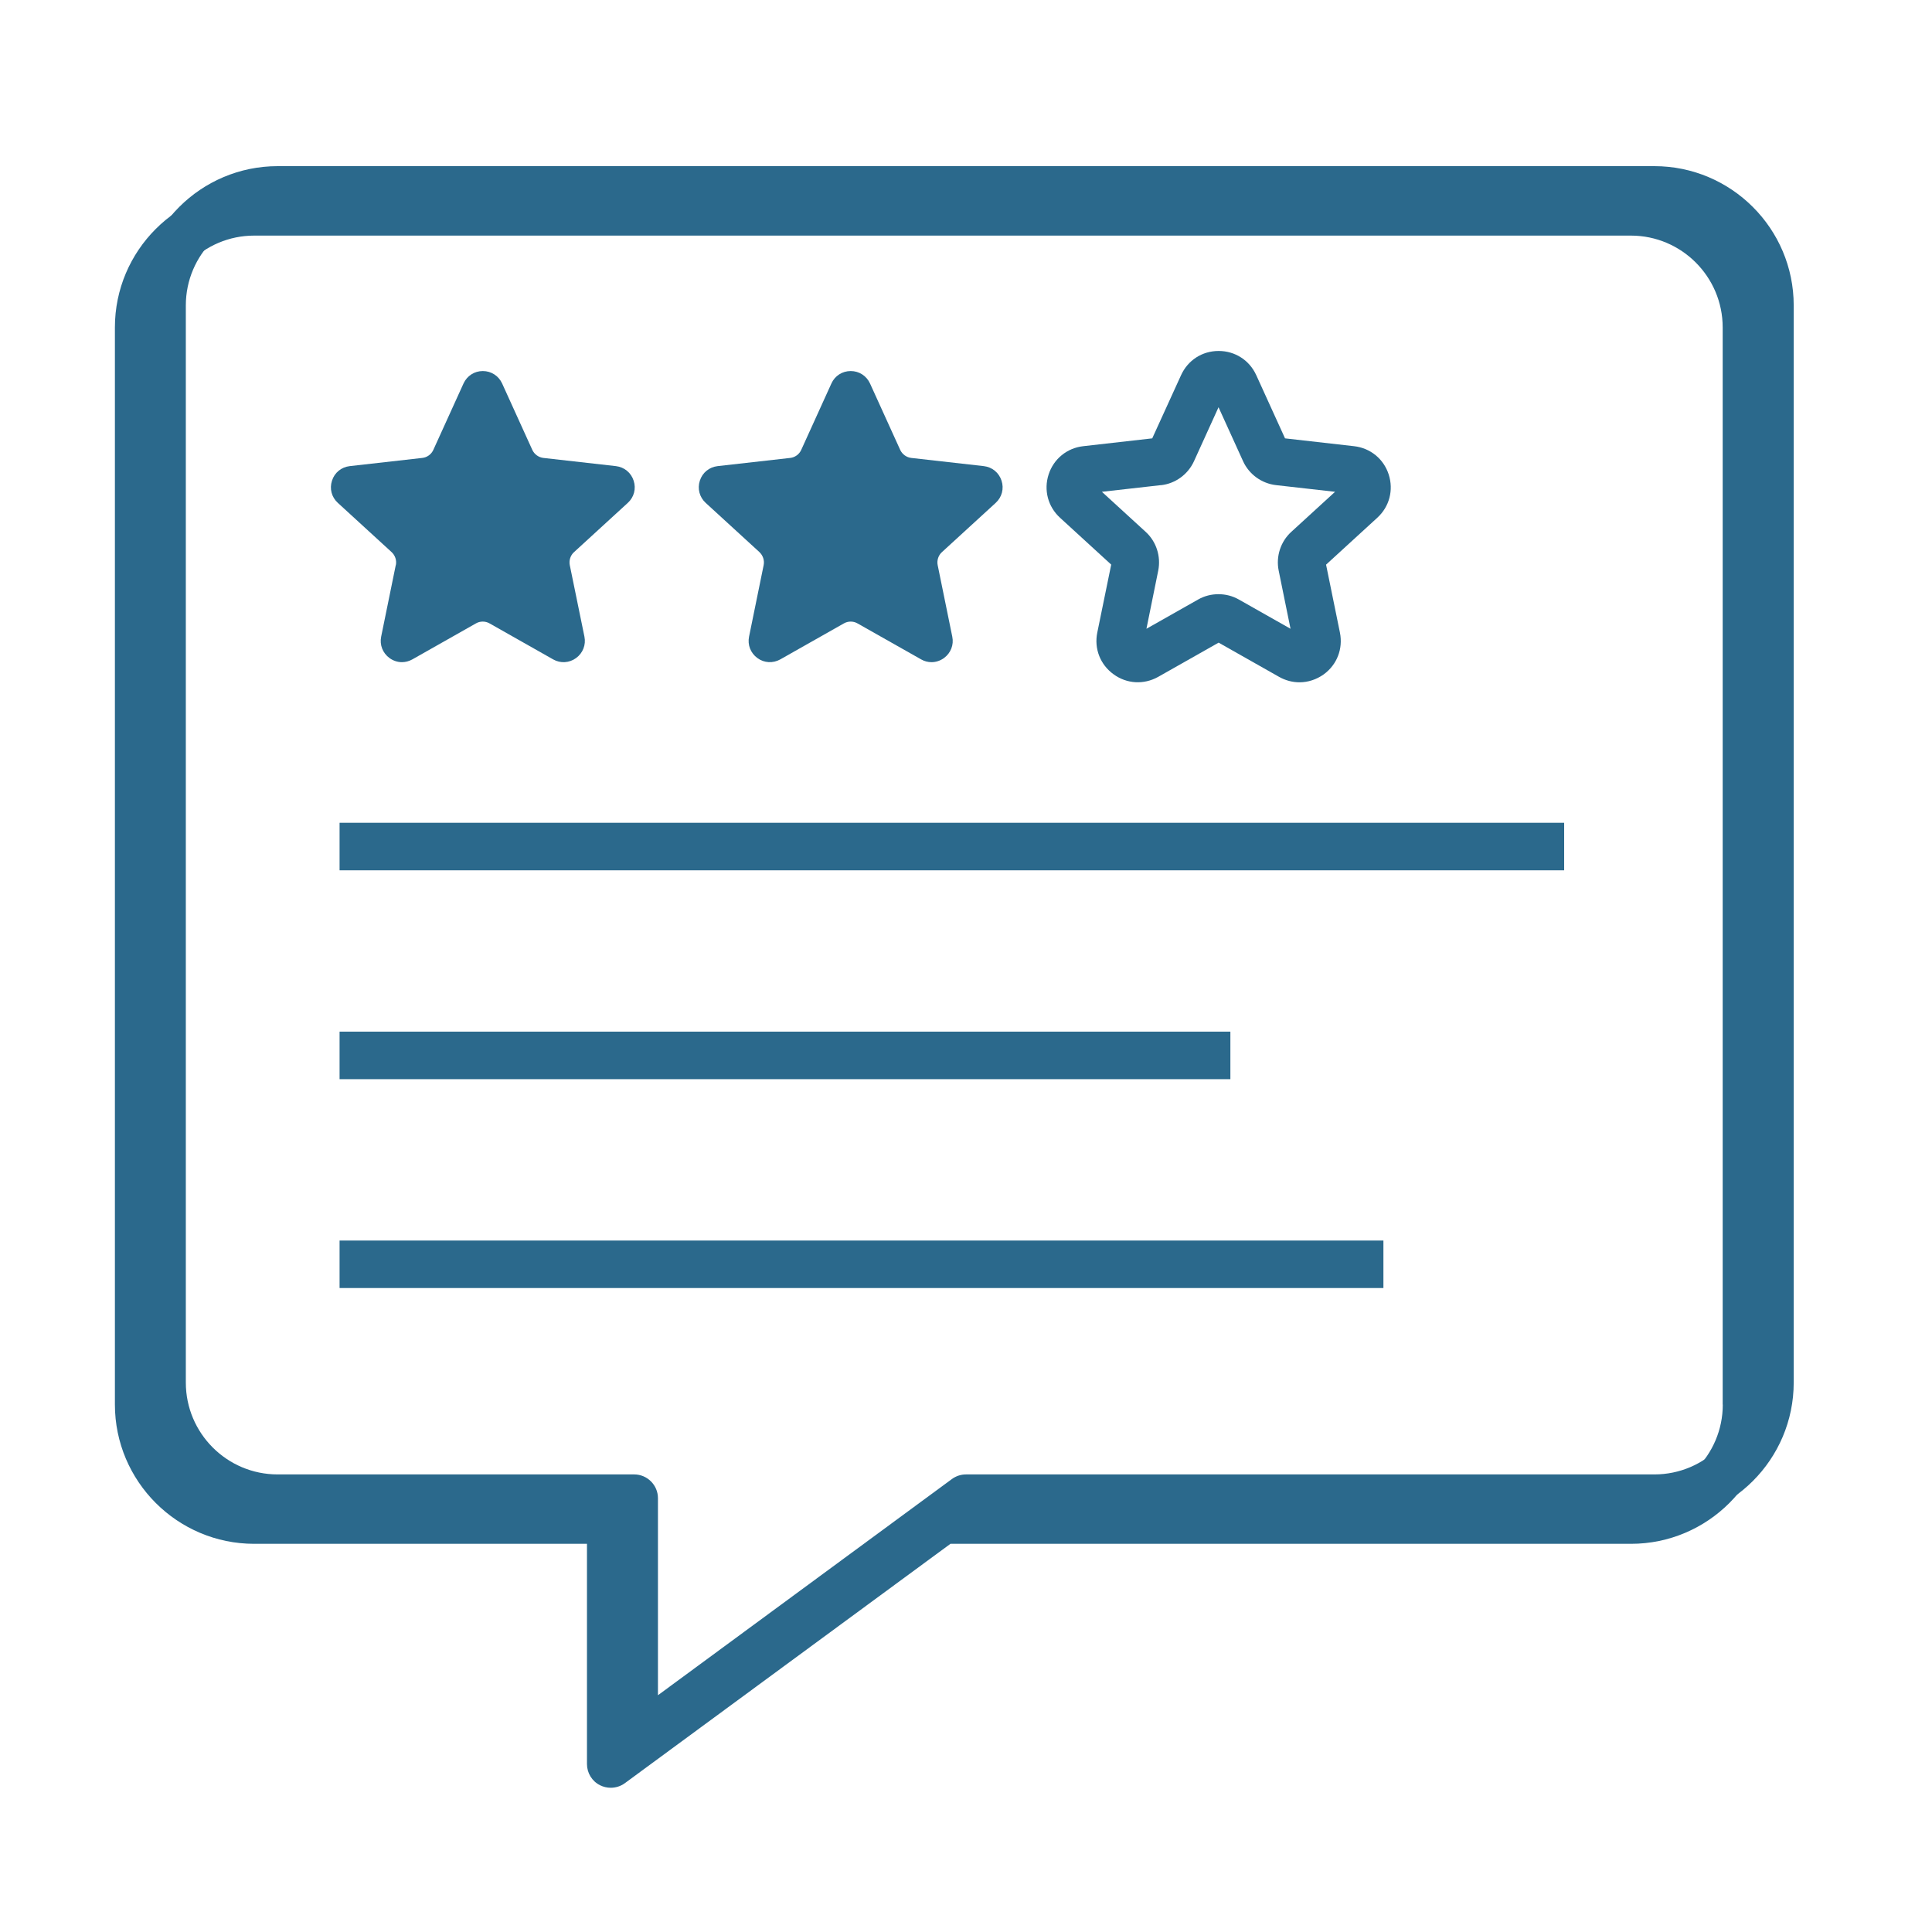
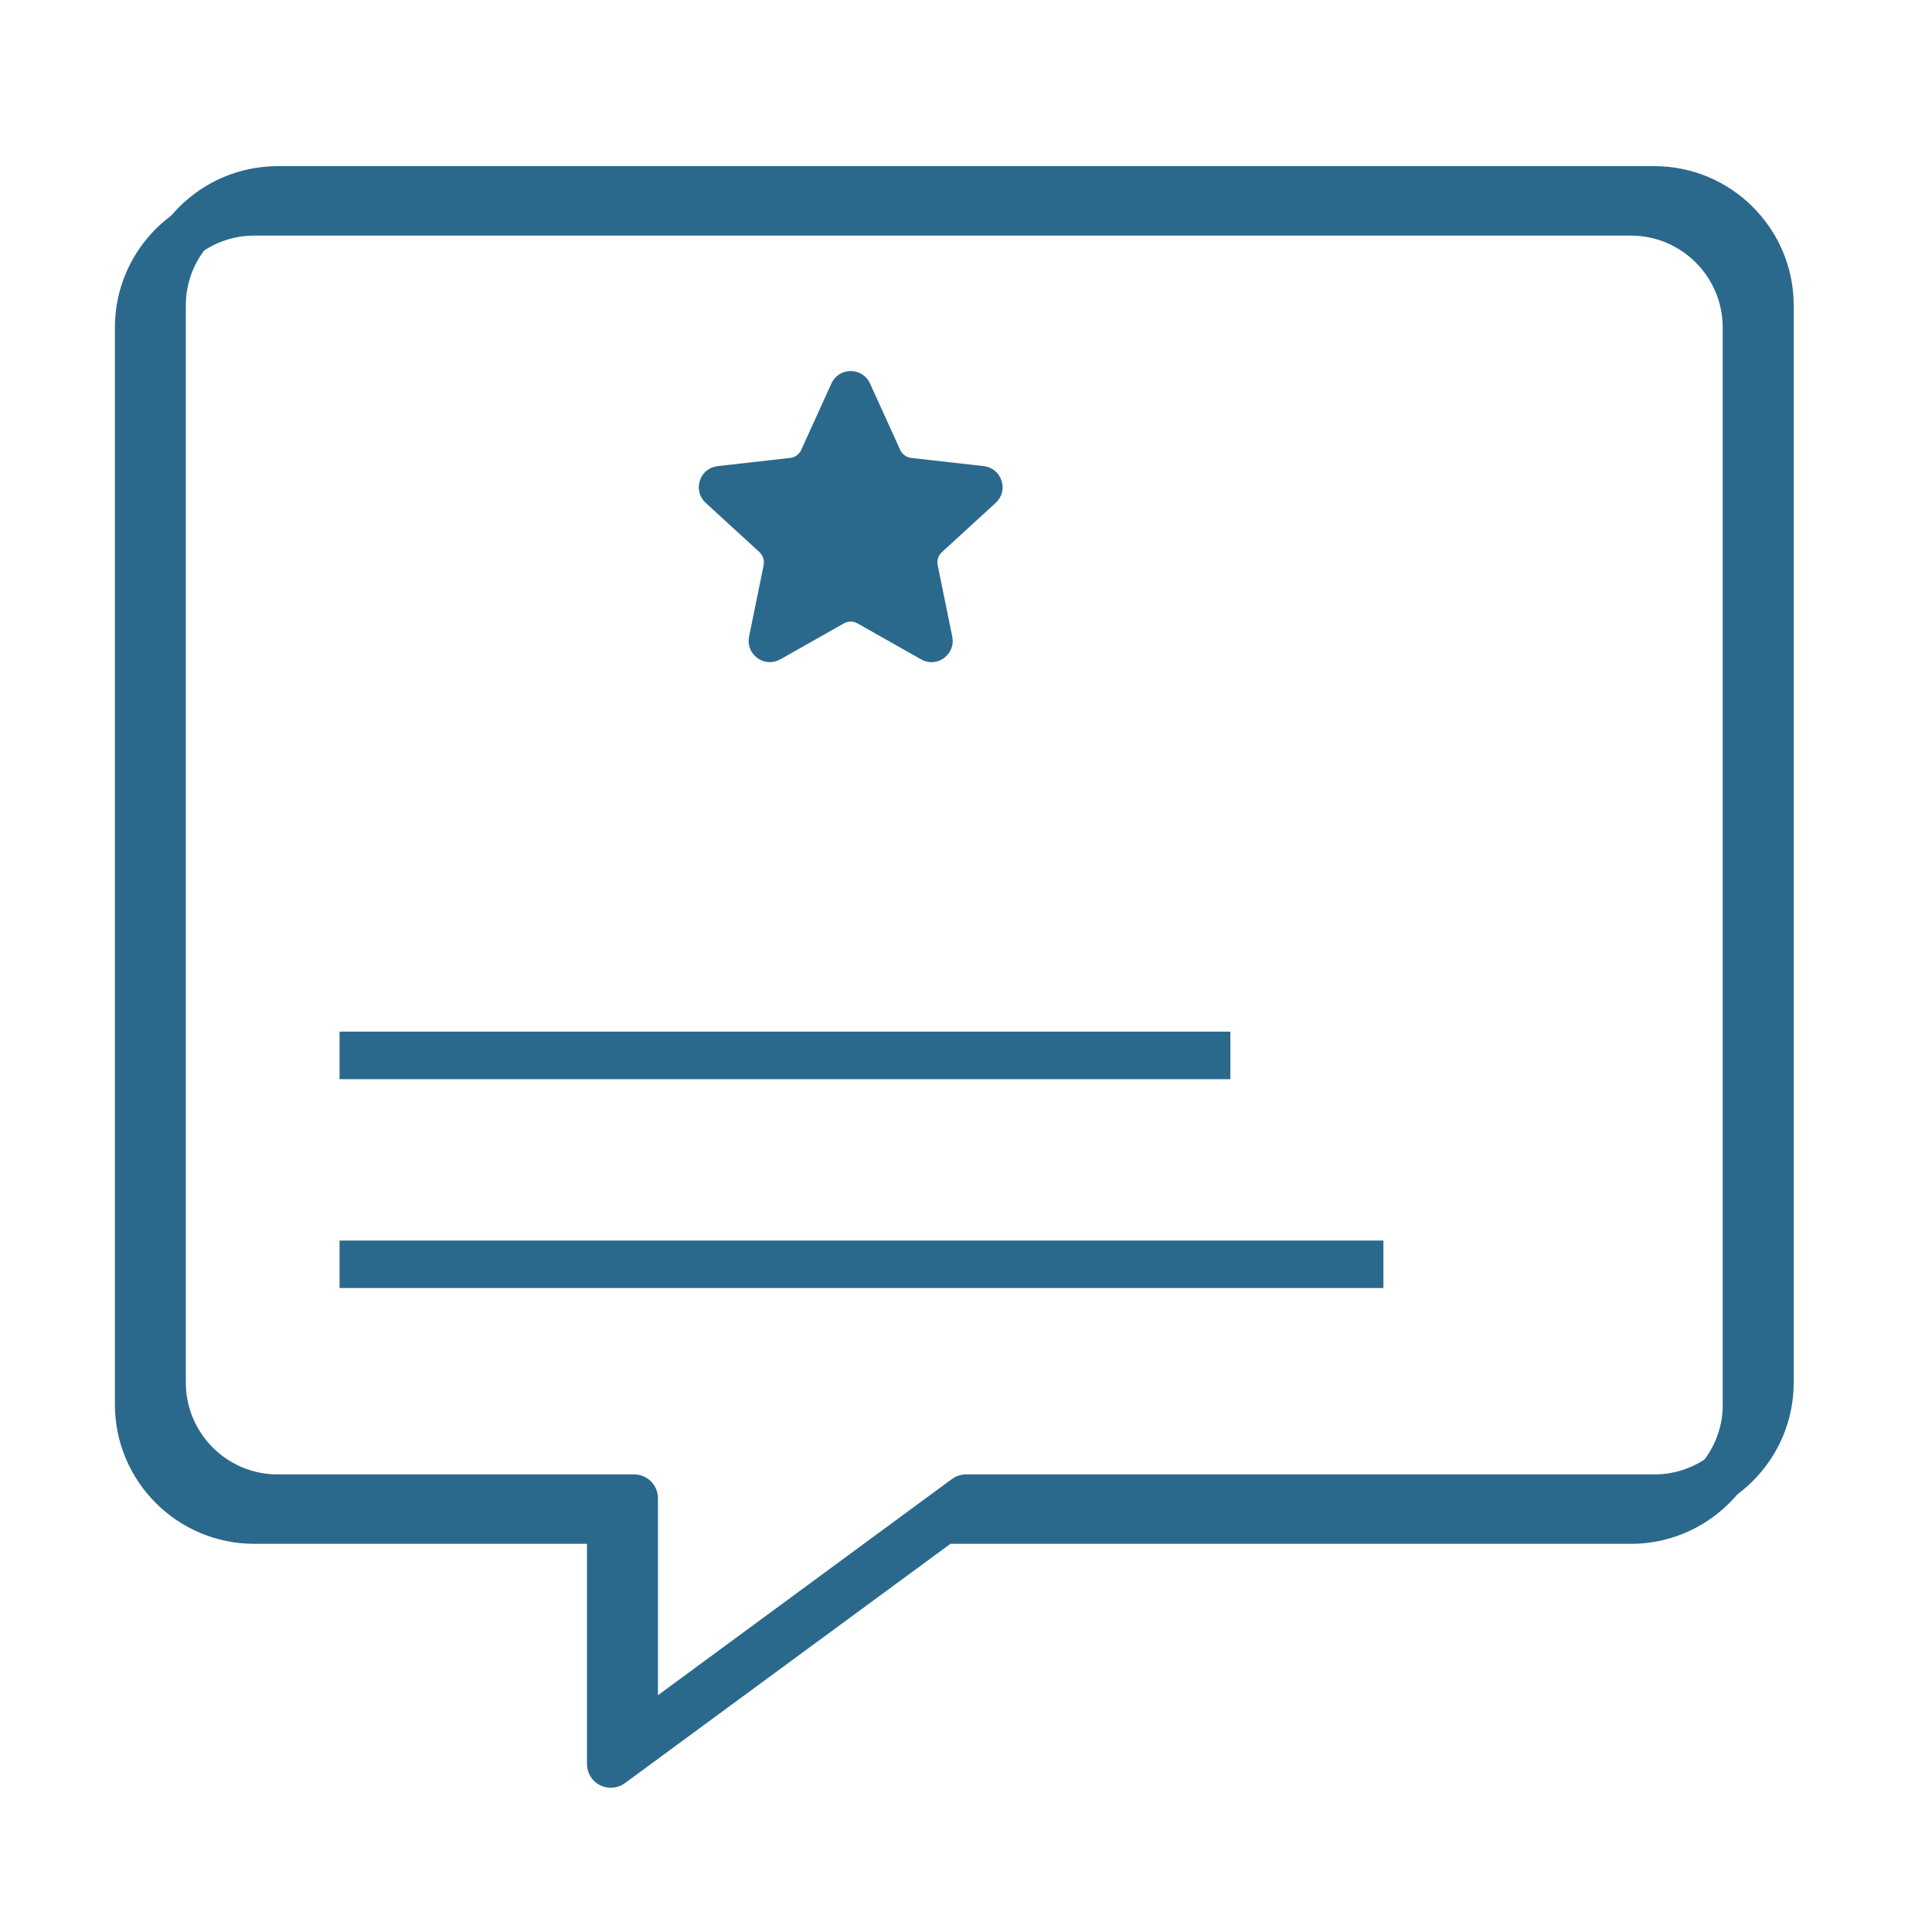
<svg xmlns="http://www.w3.org/2000/svg" width="38" height="38" viewBox="0 0 38 38" fill="none">
  <path d="M32.54 3.268H5.461C3.95 3.268 2.721 4.497 2.721 6.007V27.193C2.721 28.704 3.95 29.933 5.461 29.933H12.005V34.264C12.005 34.441 12.105 34.602 12.261 34.681C12.327 34.714 12.401 34.731 12.473 34.731C12.57 34.731 12.668 34.701 12.75 34.641L19.154 29.933H32.54C34.051 29.933 35.28 28.704 35.28 27.193V6.007C35.28 4.497 34.051 3.268 32.54 3.268ZM34.345 27.194C34.345 28.191 33.535 29 32.54 29H19C18.901 29 18.803 29.032 18.724 29.09L12.941 33.343V29.467C12.941 29.21 12.731 29 12.474 29H5.461C4.464 29 3.655 28.189 3.655 27.194V6.007C3.655 5.011 4.466 4.202 5.461 4.202H32.538C33.535 4.202 34.344 5.013 34.344 6.007V27.193L34.345 27.194Z" fill="#2B698C" />
  <path d="M32.079 3.7H5C3.489 3.7 2.26 4.929 2.26 6.44V27.625C2.26 29.136 3.489 30.365 5 30.365H11.545V34.696C11.545 34.873 11.644 35.034 11.801 35.113C11.867 35.146 11.94 35.163 12.012 35.163C12.11 35.163 12.208 35.133 12.29 35.073L18.694 30.365H32.079C33.59 30.365 34.819 29.136 34.819 27.625V6.44C34.819 4.929 33.59 3.7 32.079 3.7ZM33.885 27.627C33.885 28.623 33.074 29.432 32.079 29.432H18.54C18.441 29.432 18.343 29.464 18.264 29.523L12.481 33.775V29.899C12.481 29.642 12.271 29.432 12.014 29.432H5C4.004 29.432 3.195 28.622 3.195 27.627V6.44C3.195 5.444 4.005 4.634 5 4.634H32.078C33.074 4.634 33.883 5.445 33.883 6.44V27.625L33.885 27.627Z" fill="#2B698C" />
-   <path d="M7.784 11.116L7.497 12.522C7.464 12.684 7.527 12.845 7.661 12.943C7.734 12.996 7.82 13.024 7.905 13.024C7.976 13.024 8.046 13.005 8.111 12.969L9.36 12.262C9.443 12.214 9.547 12.214 9.63 12.262L10.879 12.969C11.023 13.051 11.196 13.041 11.331 12.943C11.464 12.845 11.528 12.684 11.495 12.522L11.207 11.116C11.188 11.023 11.22 10.923 11.29 10.86L12.348 9.891C12.471 9.779 12.515 9.612 12.463 9.454C12.412 9.296 12.278 9.187 12.114 9.168L10.688 9.007C10.593 8.996 10.51 8.935 10.47 8.849L9.876 7.542C9.807 7.392 9.662 7.298 9.496 7.298C9.331 7.298 9.186 7.392 9.117 7.542L8.523 8.849C8.483 8.937 8.4 8.997 8.305 9.007L6.879 9.168C6.714 9.187 6.58 9.296 6.53 9.454C6.478 9.612 6.522 9.779 6.645 9.891L7.703 10.86C7.773 10.925 7.805 11.023 7.786 11.116H7.784Z" fill="#2B698C" />
  <path d="M14.937 10.86C15.007 10.925 15.039 11.023 15.02 11.116L14.733 12.522C14.7 12.684 14.763 12.845 14.897 12.943C15.03 13.041 15.203 13.05 15.348 12.969L16.597 12.262C16.681 12.214 16.784 12.214 16.867 12.262L18.117 12.969C18.181 13.006 18.252 13.024 18.322 13.024C18.408 13.024 18.493 12.996 18.567 12.943C18.7 12.845 18.764 12.684 18.73 12.522L18.443 11.116C18.424 11.023 18.456 10.923 18.526 10.86L19.584 9.891C19.706 9.779 19.751 9.612 19.699 9.454C19.648 9.296 19.514 9.187 19.35 9.168L17.924 9.007C17.829 8.996 17.746 8.935 17.706 8.849L17.112 7.542C17.043 7.392 16.898 7.298 16.732 7.298C16.567 7.298 16.42 7.392 16.353 7.542L15.759 8.849C15.719 8.937 15.636 8.997 15.541 9.007L14.115 9.168C13.949 9.187 13.816 9.296 13.765 9.454C13.714 9.612 13.758 9.779 13.88 9.891L14.938 10.86H14.937Z" fill="#2B698C" />
-   <path d="M21.856 11.105L21.582 12.443C21.518 12.759 21.64 13.072 21.902 13.262C22.162 13.452 22.498 13.471 22.78 13.313L23.969 12.64L25.158 13.313C25.284 13.384 25.422 13.42 25.559 13.42C25.725 13.42 25.892 13.367 26.036 13.264C26.297 13.074 26.418 12.761 26.355 12.444L26.082 11.106L27.09 10.183C27.328 9.965 27.413 9.64 27.314 9.332C27.215 9.026 26.953 8.812 26.632 8.776L25.275 8.622L24.709 7.379C24.575 7.085 24.292 6.903 23.969 6.903C23.645 6.903 23.364 7.085 23.23 7.379L22.663 8.622L21.306 8.776C20.986 8.812 20.724 9.026 20.625 9.332C20.526 9.638 20.611 9.965 20.849 10.183L21.857 11.106L21.856 11.105ZM22.836 9.543C23.118 9.512 23.366 9.331 23.484 9.072L23.967 8.01L24.45 9.072C24.568 9.331 24.817 9.51 25.099 9.542L26.259 9.673L25.398 10.461C25.188 10.652 25.093 10.944 25.15 11.223L25.383 12.367L24.367 11.792C24.243 11.721 24.105 11.687 23.966 11.687C23.826 11.687 23.689 11.721 23.565 11.792L22.549 12.367L22.781 11.223C22.837 10.945 22.744 10.652 22.534 10.461L21.673 9.673L22.833 9.542L22.836 9.543Z" fill="#2B698C" />
-   <path d="M30.765 16.183H6.679V17.118H30.765V16.183Z" fill="#2B698C" />
  <path d="M24.2 20.291H6.679V21.226H24.2V20.291Z" fill="#2B698C" />
  <path d="M27.21 24.4H6.679V25.334H27.21V24.4Z" fill="#2B698C" />
</svg>